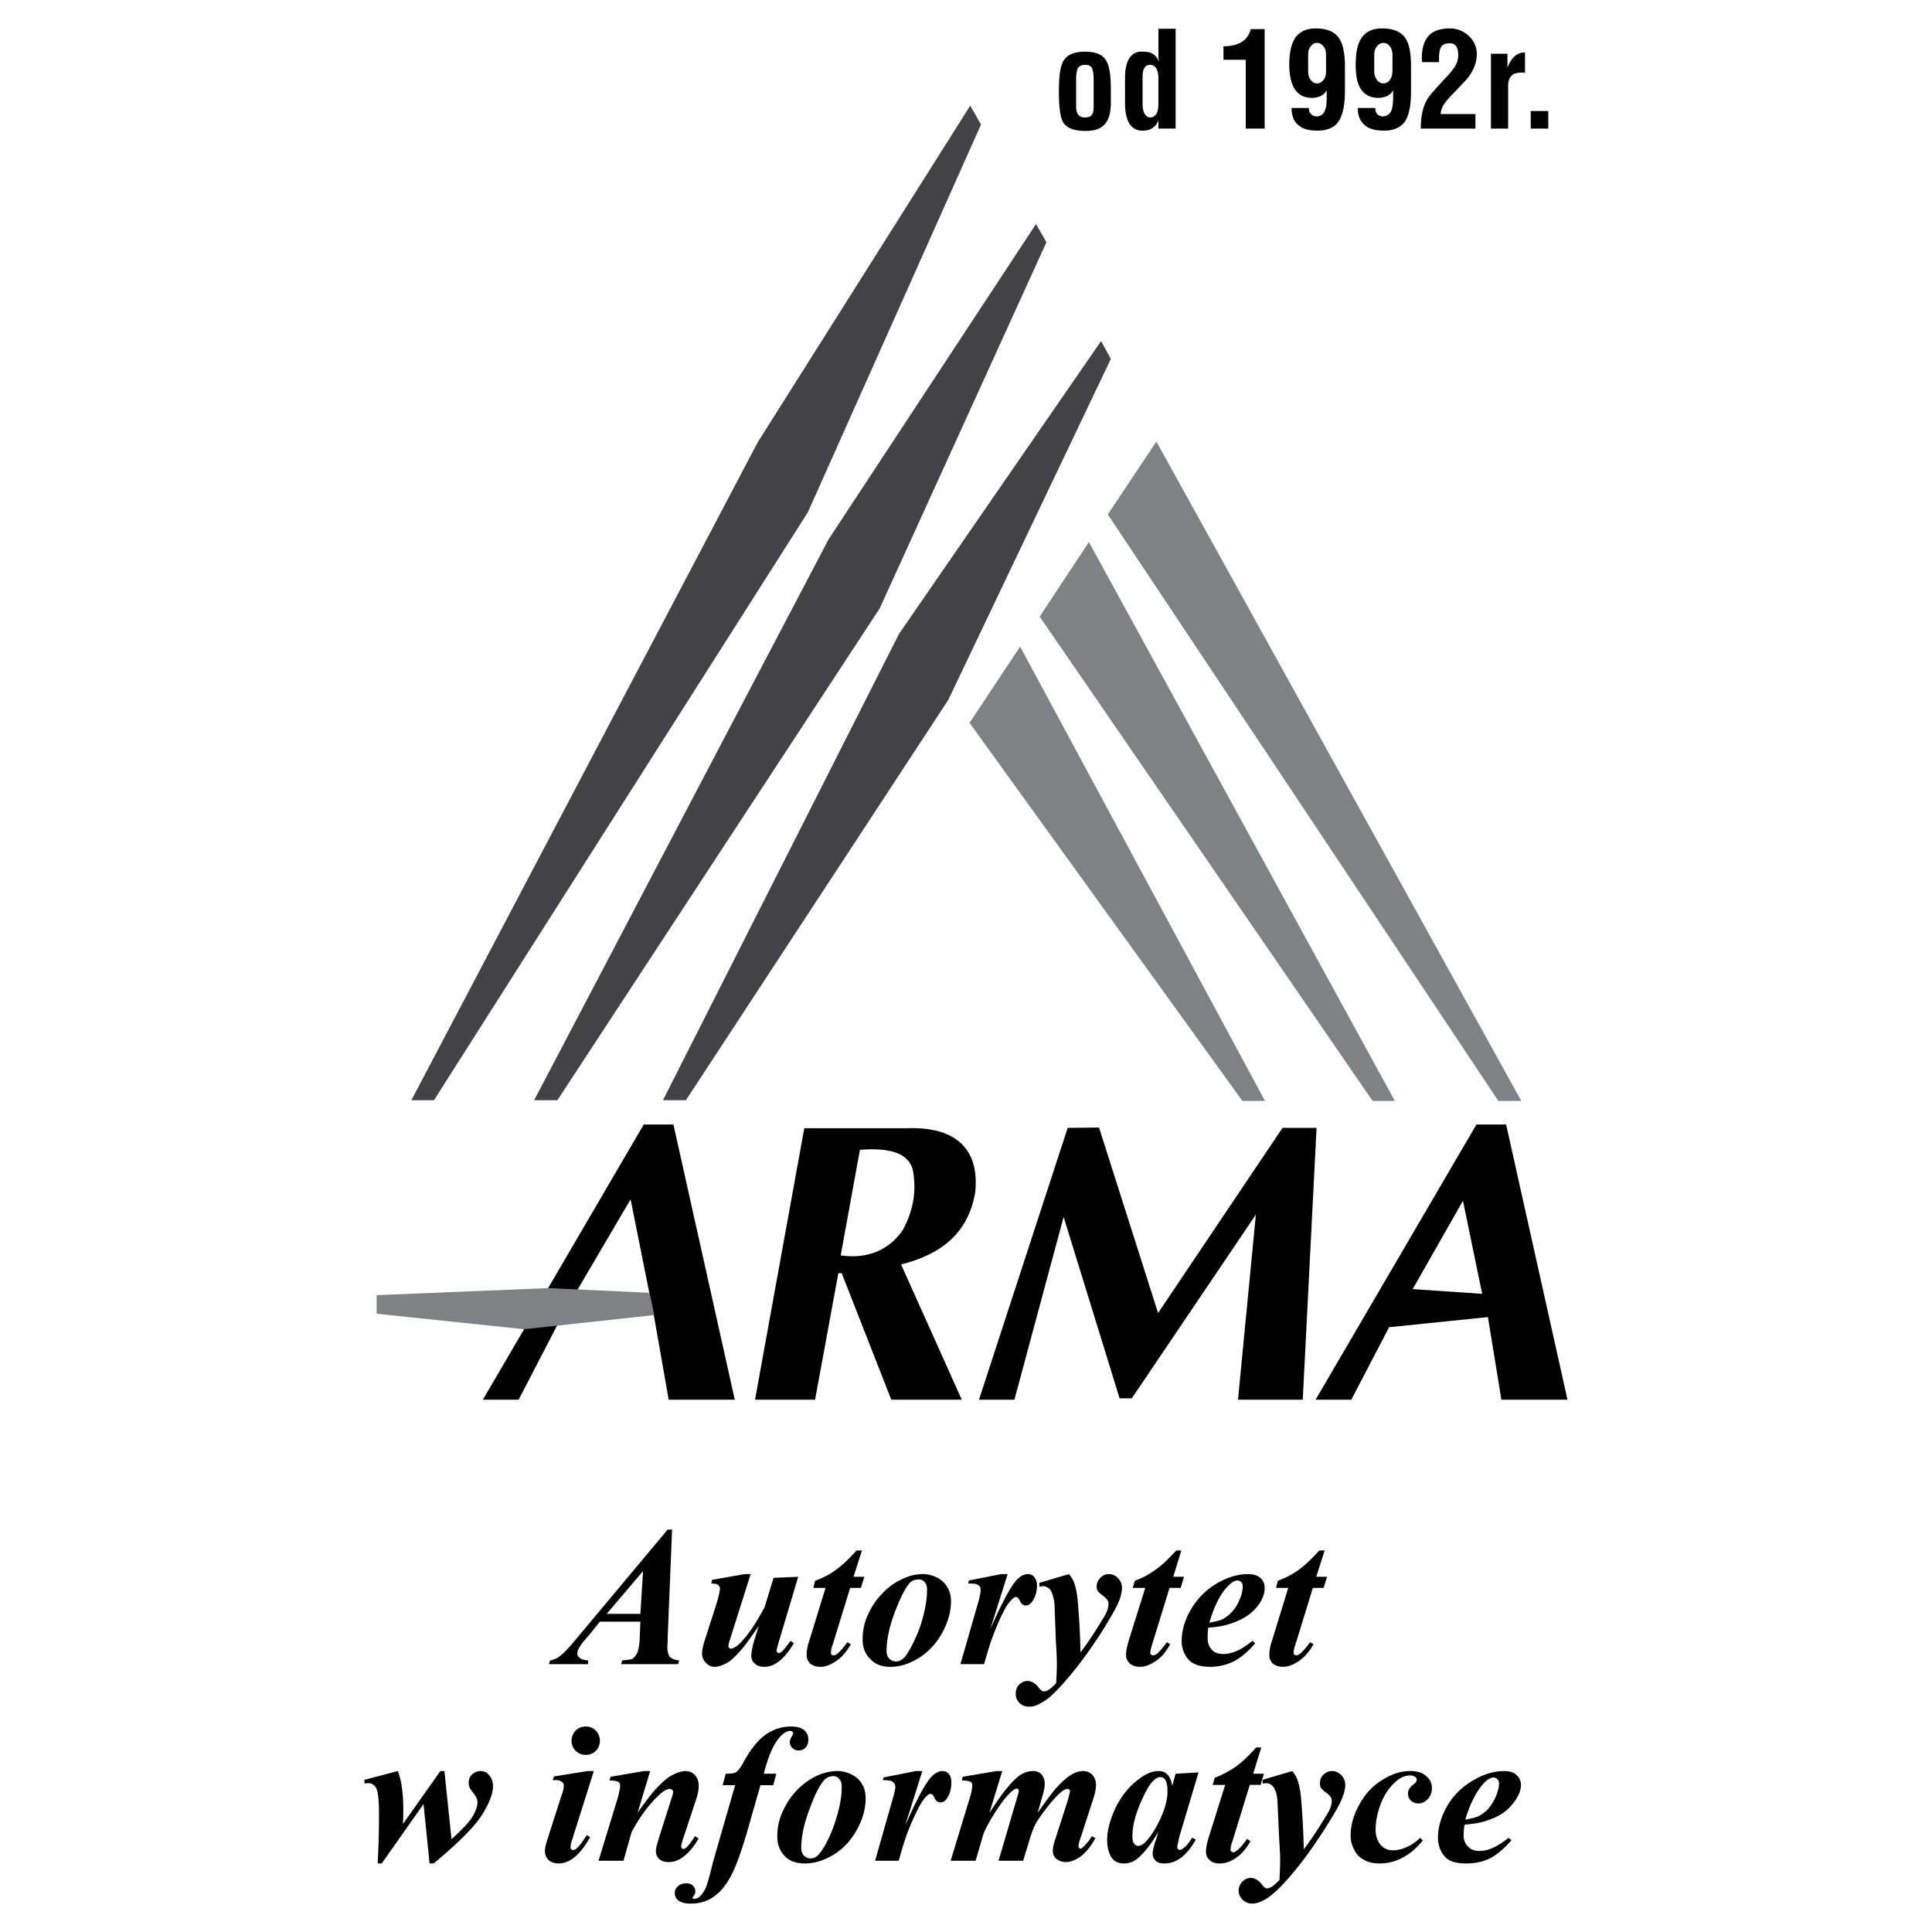
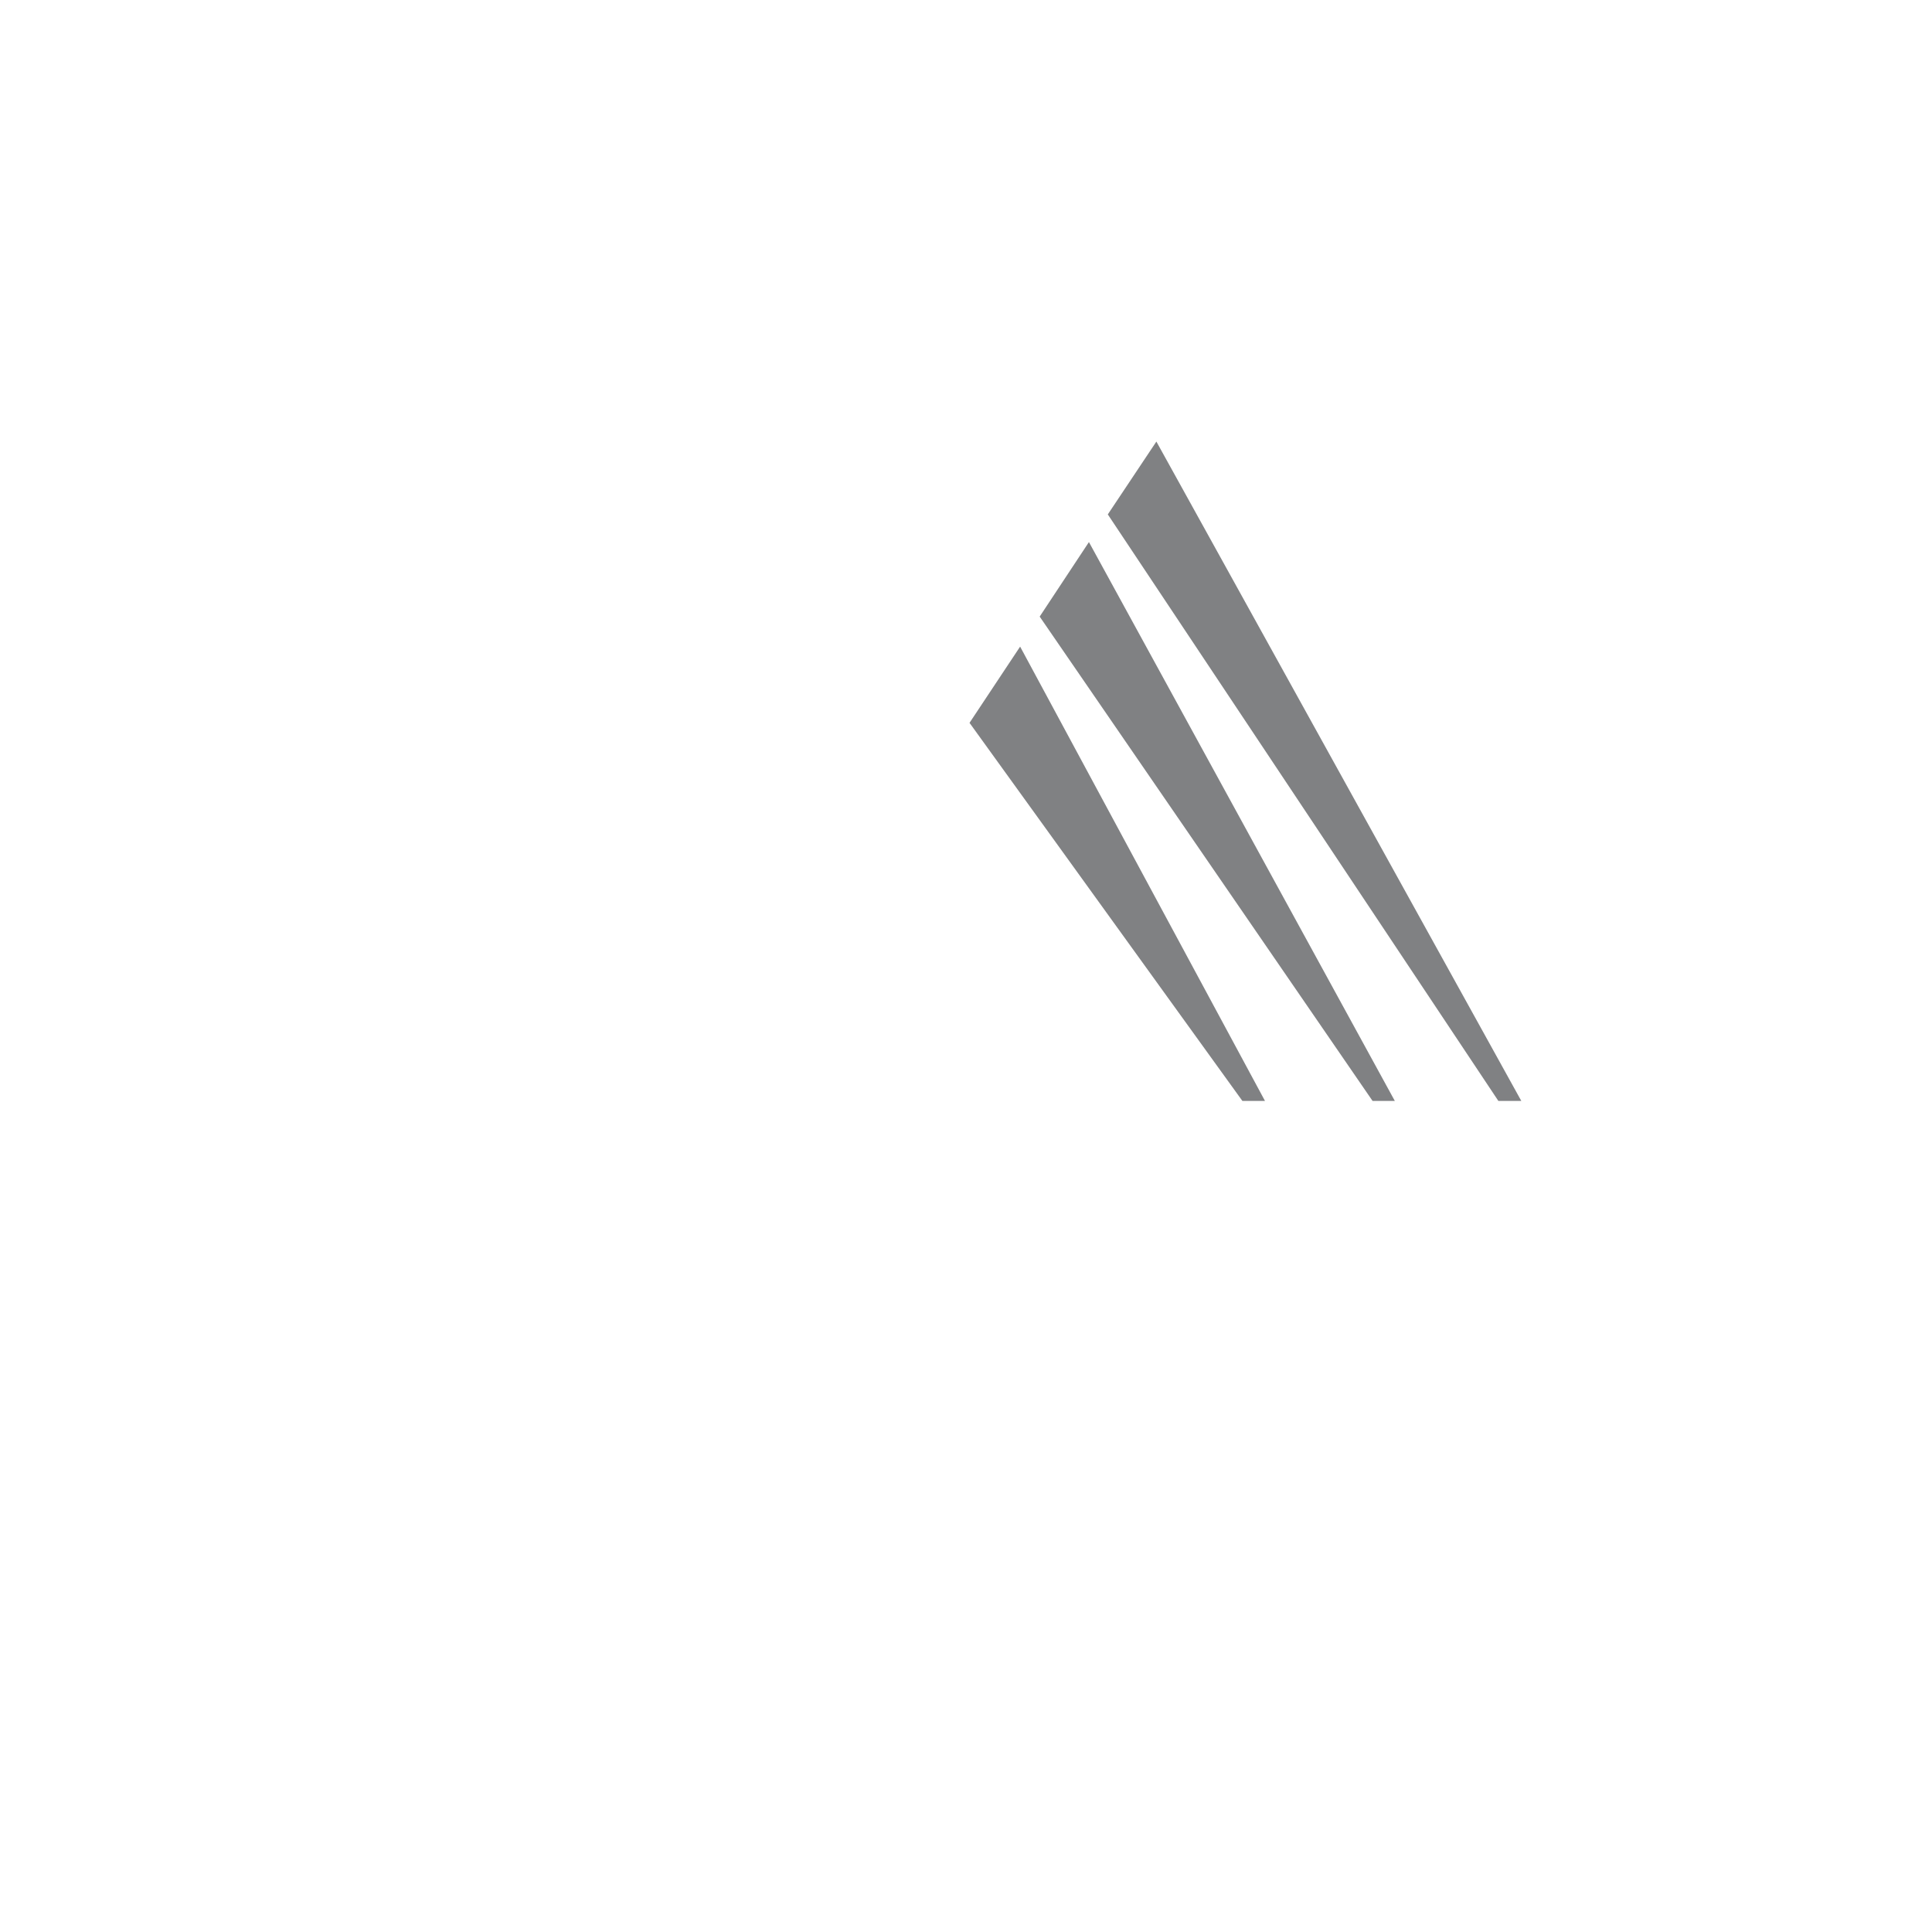
<svg xmlns="http://www.w3.org/2000/svg" width="2500" height="2500" viewBox="0 0 192.756 192.756">
-   <path fill="#fff" d="M0 192.756h192.756V0H0v192.756z" />
-   <path fill-rule="evenodd" clip-rule="evenodd" fill="#434244" d="M97.875 12.425L80.613 51.087 43.297 109.77h-2.255L75.6 44.122 96.798 10.54l1.077 1.885zM103.36 22.351l1.042 1.817L87.78 60.677 55.611 109.77h-2.32l29.375-55.957 20.694-31.462zM109.854 34.027l.975 1.784-16.218 34.018-26.179 39.941h-2.288l23.555-46.536 20.155-29.207z" />
  <path fill-rule="evenodd" clip-rule="evenodd" fill="#808183" d="M96.73 72.118l5.048-7.605 24.429 45.325h-2.255L96.73 72.118zM103.729 61.518l4.914-7.436 30.518 55.756h-2.221l-33.211-48.32zM110.526 51.323l4.846-7.268 36.408 65.783h-2.289l-38.965-58.515z" />
-   <path fill-rule="evenodd" clip-rule="evenodd" d="M64.226 112.193h2.961l6.124 27.457h-6.595l-1.48-8.412-2.322-11.576-6.898 11.744-4.273 8.244h-3.567l16.05-27.457zM80.243 112.562H90.64c4.61-.135 7.101 1.986 6.663 6.361-.673 4.07-3.365 6.225-7.403 7.232l6.057 13.494h-7.033l-4.946-12.619h-.336l-2.322 12.619h-5.99l4.913-27.087zm5.552 2.155c2.995-.236 5.147.303 5.35 2.457.27 1.951-.101 3.768-1.077 5.551-1.312 1.918-3.432 2.928-6.19 2.525l1.917-10.533zM106.522 112.529l3.129-.033 5.89 18.506 12.415-18.473h3.398l-1.378 27.121h-6.461l1.784-18.472-12.383 18.338h-1.211l-5.586-18.102-4.913 18.236h-3.533l8.849-27.121zM147.305 112.193h2.961l6.124 27.457h-6.595l-1.346-8.244-9.859 1.01-3.769 7.234h-3.567l16.051-27.457zm-1.346 7.606l1.918 9.287-6.933-.473 5.015-8.814z" />
-   <path fill-rule="evenodd" clip-rule="evenodd" fill="#808183" d="M37.576 129.219l17.128-.705 10.094.47.472 2.221-12.989 1.412-14.705-1.547v-1.851z" />
-   <path d="M63.89 161.791h-4.038l-.808 1.01-.942 1.109a4.884 4.884 0 0 0-.404.641c-.067.168-.1.303-.1.438 0 .168.1.303.269.438.168.135.437.201.807.236v.369h-3.903l.102-.369c.337-.068.639-.17.909-.371.37-.27.874-.773 1.547-1.582l9.287-11.104h.438l-.438 10.734c0 .57-.033.906-.033 1.008 0 .439.101.773.269.977.202.168.471.303.909.338l-.101.369h-5.687l.101-.369c.572-.068.908-.102.976-.137.168-.1.336-.268.504-.572.135-.268.236-.773.269-1.479l.067-1.684zm0-.773l.269-4.273-3.634 4.273h3.365zm11.003-3.971l-2.086 6.596c-.101.303-.135.504-.135.604 0 .068.034.102.067.137.034.066.101.1.169.1.302 0 .706-.268 1.177-.807.707-.773 1.414-1.885 2.188-3.297l.908-2.961 2.456-.102-1.917 6.426c-.169.572-.236.875-.236.943 0 .066 0 .102.067.168a.258.258 0 0 0 .135.066c.102 0 .168-.033.269-.102.235-.201.538-.572.909-1.109l.336.236c-.908 1.547-1.884 2.355-2.961 2.355-.404 0-.707-.102-.942-.336-.236-.203-.337-.439-.337-.775 0-.371.101-.807.235-1.346l.504-1.615c-.841 1.211-1.446 2.053-1.817 2.457-.572.639-1.043 1.076-1.446 1.279-.404.201-.773.336-1.144.336-.336 0-.606-.135-.875-.404a1.318 1.318 0 0 1-.37-.943c0-.336.101-.773.269-1.311l1.245-3.871c.168-.639.269-1.076.269-1.277a.383.383 0 0 0-.101-.27.34.34 0 0 0-.202-.168 2.213 2.213 0 0 0-.571-.068l.101-.369 3.264-.572h.572zm11.104-2.356l-.841 2.625h1.077l-.336 1.109H84.82l-1.749 5.688a2.14 2.14 0 0 0-.169.807c0 .068.034.102.068.17.067.031.134.066.202.066.101 0 .235-.066.336-.135.303-.234.639-.639 1.043-1.178l.337.203c-.438.771-.943 1.346-1.481 1.682-.538.369-1.043.572-1.548.572-.437 0-.807-.135-1.043-.336-.236-.236-.336-.506-.336-.844 0-.402.067-.875.27-1.445l1.615-5.25H81.15l.169-.705c.774-.303 1.48-.641 2.052-1.078.572-.404 1.279-1.043 2.087-1.951h.539zm6.091 2.356c.504 0 .975.135 1.446.371.438.234.774.57 1.01.975.235.404.336.875.336 1.379 0 1.043-.303 2.086-.875 3.131-.572 1.043-1.345 1.885-2.288 2.49-.976.604-1.918.908-2.894.908-.874 0-1.547-.27-2.018-.809-.505-.504-.741-1.145-.741-1.918 0-.875.169-1.717.539-2.488.37-.809.808-1.482 1.379-2.055a5.91 5.91 0 0 1 1.885-1.412c.706-.371 1.446-.572 2.221-.572zm-.404.539c-.337 0-.605.066-.841.268-.438.404-.943 1.381-1.515 2.861-.572 1.48-.875 2.826-.875 4.037 0 .303.101.539.27.74.201.17.404.27.639.27a.972.972 0 0 0 .673-.236c.303-.201.639-.738 1.043-1.547.404-.807.773-1.717 1.01-2.658.269-1.01.403-1.885.403-2.691 0-.338-.067-.605-.235-.775a.667.667 0 0 0-.572-.269zm8.849-.539l-1.717 5.451c1.179-2.658 2.054-4.273 2.658-4.912.337-.338.707-.539 1.077-.539.269 0 .471.102.639.303.17.201.271.471.271.842 0 .639-.169 1.145-.472 1.58-.169.27-.403.404-.64.404a.579.579 0 0 1-.538-.369 2.506 2.506 0 0 0-.269-.404c-.068-.066-.102-.066-.169-.066s-.135 0-.201.066c-.135.066-.303.27-.539.539-.235.301-.505.807-.841 1.514-.304.705-.572 1.312-.74 1.816-.202.471-.471 1.379-.875 2.76h-2.356l1.851-6.428c.102-.471.168-.773.168-.941s-.033-.303-.101-.404a.684.684 0 0 0-.337-.201c-.135-.068-.403-.068-.808-.068l.068-.303 3.229-.639h.642v-.001zm3.162.875l2.962-.875c.235.303.403.572.504.842.169.471.304 1.109.371 1.918.135 1.58.235 3.264.269 5.047.707-.908 1.481-2.086 2.389-3.6.271-.439.404-.875.404-1.279 0-.236-.168-.471-.471-.707-.304-.236-.505-.404-.606-.539-.066-.1-.1-.268-.1-.471 0-.336.134-.605.37-.84.234-.236.504-.371.841-.371.336 0 .673.135.908.404.27.27.403.605.403.975 0 .438-.134.941-.37 1.48-.235.572-.808 1.549-1.682 2.963-1.145 1.748-2.255 3.297-3.365 4.574a18.552 18.552 0 0 1-1.683 1.783 6.025 6.025 0 0 1-1.347.875c-.303.135-.571.17-.84.17-.371 0-.674-.102-.942-.371-.27-.27-.37-.572-.37-.908 0-.371.101-.674.336-.908.236-.236.505-.371.842-.371.37 0 .74.201 1.076.605.202.303.404.439.539.439a.742.742 0 0 0 .438-.137c.201-.1.471-.336.808-.707.033-.807.067-1.412.067-1.816 0-.572-.034-1.346-.102-2.355l-.134-3.668c-.068-.707-.236-1.178-.438-1.479-.201-.203-.438-.338-.707-.338-.134 0-.234.033-.37.033v-.368zm14.167-3.231l-.808 2.625h1.076l-.336 1.109h-1.11l-1.75 5.688c-.101.336-.168.605-.168.807 0 .068.033.102.102.17.066.031.101.066.2.066.102 0 .202-.066.337-.135.27-.234.64-.639 1.01-1.178l.337.203c-.438.771-.909 1.346-1.447 1.682-.538.369-1.077.572-1.581.572-.438 0-.773-.135-1.01-.336-.235-.236-.37-.506-.37-.844 0-.402.101-.875.269-1.445l1.649-5.25h-1.245l.202-.705c.774-.303 1.447-.641 2.019-1.078.605-.404 1.278-1.043 2.121-1.951h.503zm2.692 7.705c-.067.404-.067.74-.067 1.043 0 .471.136.842.404 1.145s.673.438 1.145.438c.437 0 .875-.102 1.346-.303.437-.168.976-.539 1.581-1.01l.269.236c-.706.842-1.445 1.447-2.153 1.816a5.358 5.358 0 0 1-2.321.539c-1.077 0-1.817-.27-2.221-.775-.438-.537-.64-1.109-.64-1.816 0-1.043.303-2.086.942-3.162a7.128 7.128 0 0 1 2.49-2.523c1.076-.641 2.12-.977 3.196-.977.538 0 .942.135 1.245.404.27.234.404.572.404.975 0 .471-.135.91-.404 1.381a4.484 4.484 0 0 1-1.413 1.447c-.571.369-1.212.639-1.918.84-.438.135-1.077.236-1.885.302zm.101-.503c.571-.102 1.009-.203 1.312-.336.302-.17.605-.371.908-.707.303-.303.572-.707.773-1.211.235-.471.336-.943.336-1.381 0-.168-.033-.303-.134-.404a.561.561 0 0 0-.403-.168c-.304 0-.64.236-1.044.674-.705.773-1.277 1.951-1.748 3.533zm11.508-7.202l-.842 2.625h1.076l-.336 1.109h-1.076l-1.75 5.688a2.14 2.14 0 0 0-.169.807c0 .068.034.102.068.17.067.031.134.066.201.066.101 0 .235-.066.337-.135.303-.234.639-.639 1.043-1.178l.337.203c-.438.771-.942 1.346-1.481 1.682-.537.369-1.043.572-1.548.572-.437 0-.807-.135-1.043-.336a1.122 1.122 0 0 1-.336-.844c0-.402.067-.875.27-1.445l1.614-5.25h-1.211l.168-.705c.774-.303 1.48-.641 2.053-1.078.572-.404 1.278-1.043 2.087-1.951h.538zM44.34 176.697l.707 6.797c1.076-.975 1.783-1.717 2.119-2.287.303-.539.471-1.01.471-1.381a.939.939 0 0 0-.1-.438c-.068-.133-.169-.336-.371-.572a3.923 3.923 0 0 1-.336-.504c-.034-.1-.067-.27-.067-.438 0-.336.101-.605.336-.842.236-.201.505-.336.841-.336.337 0 .64.135.809.371.303.301.437.705.437 1.145 0 .705-.336 1.646-1.076 2.824-.707 1.145-2.322 2.793-4.846 4.881h-.404l-.605-5.924-4.173 5.924h-.404a87.57 87.57 0 0 0 .135-5.014c0-1.01-.066-1.75-.168-2.188-.068-.27-.168-.473-.337-.605a.822.822 0 0 0-.538-.203c-.101 0-.235 0-.404.035v-.371l3.331-.875c.169.506.303.977.371 1.414.101.705.168 1.48.168 2.389 0 .336 0 .807-.034 1.48l3.735-5.283h.403v.001zm14.098-4.441c.404 0 .74.135 1.009.404.269.303.404.639.404 1.01a1.376 1.376 0 0 1-1.413 1.412c-.404 0-.707-.135-1.01-.402a1.373 1.373 0 0 1-.403-1.01c0-.371.134-.707.403-1.01.27-.269.607-.404 1.01-.404zm.808 4.441l-2.153 6.83c-.135.371-.168.641-.168.775 0 .066 0 .135.067.201s.134.066.202.066a.411.411 0 0 0 .303-.133c.302-.236.639-.707 1.043-1.346l.336.201c-.976 1.748-2.02 2.625-3.129 2.625-.438 0-.74-.102-1.01-.336a1.25 1.25 0 0 1-.37-.91c0-.234.068-.537.169-.908l1.48-4.609c.168-.438.236-.773.236-1.01a.468.468 0 0 0-.202-.371.864.864 0 0 0-.539-.168h-.37l.135-.369 3.365-.539h.605v.001zm5.62 0l-1.245 4.139c.875-1.211 1.48-2.02 1.918-2.455.639-.674 1.144-1.111 1.615-1.312.437-.236.874-.371 1.278-.371.337 0 .64.135.909.404.235.268.37.639.37 1.076 0 .338-.067.773-.235 1.279l-1.346 4.07c-.103.338-.169.572-.169.674 0 .068.034.135.066.201.068.035.103.068.169.068a.458.458 0 0 0 .202-.068c.235-.201.438-.471.673-.807.067-.068.134-.201.269-.404l.37.236c-.942 1.582-1.951 2.355-2.995 2.355-.403 0-.706-.102-.942-.303a1.097 1.097 0 0 1-.336-.775c0-.268.102-.672.269-1.211l1.312-4.139c.101-.268.135-.471.135-.605a.186.186 0 0 0-.101-.168c-.067-.066-.135-.102-.202-.102-.269 0-.606.168-.976.506-.976.873-1.952 2.119-2.86 3.803l-.808 2.859h-2.49l1.885-6.158c.168-.639.27-1.076.27-1.312a.687.687 0 0 0-.067-.303.741.741 0 0 0-.27-.168 3.241 3.241 0 0 0-.74-.066l.135-.371 3.331-.572h.606zm11.003 1.414l-1.279 4.475c-.606 2.086-1.144 3.6-1.649 4.543-.504.975-1.076 1.648-1.749 2.119-.673.473-1.447.674-2.288.674-.539 0-.943-.102-1.212-.303-.269-.203-.37-.471-.37-.74s.101-.504.303-.674c.202-.201.505-.303.841-.303.303 0 .505.068.673.236a.792.792 0 0 1 .236.537.67.67 0 0 1-.169.473c-.067.1-.134.168-.134.201l.067.066c.034.033.067.033.101.033.202 0 .37-.066.505-.168.336-.303.572-.672.74-1.109.101-.303.336-1.076.639-2.355l2.221-7.705H72.1l.303-1.145c.471 0 .841-.033 1.043-.168.202-.135.437-.438.673-.875.707-1.312 1.447-2.254 2.221-2.826.774-.539 1.615-.842 2.591-.842.606 0 1.043.135 1.312.371.269.234.404.537.404.908 0 .336-.068.605-.269.807-.168.203-.404.303-.707.303a.9.9 0 0 1-.606-.234.852.852 0 0 1-.269-.605c0-.135.068-.338.169-.506.1-.168.168-.303.168-.369a.189.189 0 0 0-.101-.17.26.26 0 0 0-.168-.066c-.371 0-.741.236-1.144.707-.606.74-1.111 1.951-1.515 3.566h1.245l-.302 1.145h-1.279v-.001zm7.705-1.414c.505 0 .976.135 1.447.371.438.234.774.537 1.01.975.235.404.336.875.336 1.381 0 1.043-.303 2.086-.875 3.129s-1.346 1.885-2.321 2.488c-.943.572-1.885.877-2.861.877-.875 0-1.548-.236-2.052-.775-.471-.504-.707-1.143-.707-1.918 0-.875.169-1.715.539-2.49.37-.807.807-1.479 1.345-2.051a7.189 7.189 0 0 1 1.919-1.447c.706-.339 1.446-.54 2.22-.54zm-.403.506c-.337 0-.606.1-.842.303-.437.402-.975 1.379-1.514 2.859-.572 1.48-.875 2.826-.875 4.037 0 .303.101.539.271.74.201.168.403.27.639.27a.97.97 0 0 0 .673-.234c.27-.236.639-.74 1.043-1.549.404-.807.74-1.717 1.009-2.691.27-.977.404-1.85.404-2.658 0-.336-.067-.605-.235-.773-.17-.204-.338-.304-.573-.304zm8.849-.506l-1.716 5.451c1.178-2.658 2.053-4.307 2.658-4.912.337-.338.707-.539 1.077-.539.269 0 .471.102.639.303.169.203.236.471.236.842 0 .605-.135 1.145-.437 1.582-.169.268-.404.402-.64.402-.235 0-.437-.135-.572-.369a1.54 1.54 0 0 0-.235-.404c-.068-.066-.135-.066-.169-.066-.067 0-.134 0-.201.033-.135.1-.337.27-.539.572-.236.303-.505.807-.841 1.514-.337.707-.572 1.312-.774 1.816a39.936 39.936 0 0 0-.841 2.727h-2.356l1.818-6.393c.134-.473.201-.809.201-.943 0-.168-.033-.303-.134-.404-.067-.1-.169-.168-.303-.234-.135-.033-.404-.068-.808-.068l.066-.268 3.231-.641h.64v-.001zm7.975 0l-1.279 4.174c.841-1.279 1.447-2.154 1.852-2.592.537-.639 1.008-1.076 1.378-1.279a2.316 2.316 0 0 1 1.111-.303c.404 0 .706.135.909.404.168.236.269.539.269.842 0 .301-.067.773-.269 1.379l-.438 1.549c.908-1.312 1.548-2.154 1.952-2.592.605-.639 1.11-1.076 1.581-1.312.304-.168.641-.27 1.011-.27.335 0 .672.135.907.371.235.27.37.605.37 1.01 0 .402-.101.908-.336 1.58l-1.145 3.533c-.201.539-.269.875-.269 1.01 0 .068 0 .102.067.168.034.033.066.068.134.068s.135-.035.169-.068c.235-.201.471-.471.74-.807.033-.102.135-.203.234-.371l.338.203c-.438.84-.942 1.412-1.447 1.816-.538.371-1.043.572-1.48.572-.404 0-.707-.135-.976-.338-.236-.201-.337-.471-.337-.773 0-.27.066-.672.269-1.244l1.212-3.77c.135-.504.235-.842.235-.975a.253.253 0 0 0-.067-.135c-.066-.033-.101-.068-.168-.068a.65.65 0 0 0-.27.068c-.168.066-.37.234-.674.504-.269.27-.705.74-1.244 1.447-.538.707-.908 1.244-1.11 1.648-.168.404-.37.908-.538 1.516l-.605 1.984h-2.456l1.85-6.293c.101-.336.169-.572.169-.707a.242.242 0 0 0-.202-.201c-.235 0-.605.336-1.144.941a18.329 18.329 0 0 0-2.154 3.5l-.807 2.76h-2.49l1.884-6.191c.202-.641.27-1.043.27-1.312 0-.102 0-.201-.067-.27a.531.531 0 0 0-.269-.168 3.13 3.13 0 0 0-.707-.066l.101-.371 3.365-.572h.571v.001zm19.584.135l-1.919 6.428-.169.807c-.033.068-.033.168-.033.203 0 .066 0 .133.067.201.067.066.102.1.168.1.136 0 .337-.133.572-.336.101-.066.337-.369.673-.875l.37.168c-.471.842-.975 1.447-1.479 1.818-.539.404-1.077.572-1.684.572-.369 0-.639-.068-.841-.27-.202-.203-.303-.438-.303-.707s.101-.74.337-1.414l.234-.773c-.739 1.279-1.479 2.188-2.152 2.727a2.102 2.102 0 0 1-1.279.438c-.605 0-1.043-.236-1.312-.707-.269-.506-.369-1.043-.369-1.648 0-.91.269-1.953.807-3.131.572-1.176 1.312-2.119 2.221-2.826.74-.605 1.447-.908 2.086-.908.37 0 .674.102.875.336.236.203.404.572.506 1.145l.336-1.211 2.288-.137zm-3.096 1.852c0-.539-.102-.91-.236-1.145-.135-.17-.304-.236-.505-.236s-.403.102-.605.303c-.438.371-.909 1.211-1.413 2.424-.505 1.211-.741 2.254-.741 3.162 0 .336.034.572.168.74.102.135.236.236.371.236.27 0 .572-.168.874-.504a8.303 8.303 0 0 0 1.146-1.752c.638-1.211.941-2.287.941-3.228zm9.354-4.342l-.807 2.625h1.075l-.336 1.111h-1.077l-1.75 5.686a2.155 2.155 0 0 0-.168.807c0 .035 0 .102.067.135.068.068.135.102.202.102.101 0 .236-.068.337-.168.303-.201.639-.605 1.043-1.178l.336.236c-.438.773-.942 1.344-1.479 1.682-.539.371-1.043.539-1.582.539-.438 0-.774-.102-1.01-.336-.235-.203-.37-.473-.37-.844 0-.369.102-.84.27-1.412l1.649-5.248h-1.246l.201-.709a10.584 10.584 0 0 0 2.054-1.076c.571-.402 1.278-1.041 2.086-1.951h.505v-.001zm.135 3.23l2.961-.875c.235.303.403.572.504.842.169.471.303 1.109.371 1.885.134 1.613.235 3.297.27 5.08.705-.908 1.479-2.086 2.389-3.6.269-.438.404-.875.404-1.279 0-.236-.17-.471-.473-.707-.336-.234-.504-.402-.604-.537-.067-.102-.101-.27-.101-.473 0-.336.101-.605.336-.84.235-.236.538-.371.875-.371s.64.135.908.404c.27.268.403.605.403.977 0 .438-.134.908-.369 1.48-.236.572-.808 1.547-1.683 2.926-1.145 1.785-2.254 3.332-3.365 4.611-.706.84-1.279 1.412-1.716 1.783a4.911 4.911 0 0 1-1.347.875c-.269.1-.538.168-.807.168-.371 0-.673-.135-.943-.371-.269-.27-.402-.572-.402-.908 0-.369.134-.672.369-.908s.505-.371.842-.371c.37 0 .74.203 1.076.607.203.303.403.436.539.436.135 0 .269-.066.438-.133.168-.102.438-.338.808-.707.033-.807.066-1.414.066-1.852 0-.537-.033-1.312-.101-2.32l-.168-3.668c-.033-.707-.202-1.178-.438-1.482a.897.897 0 0 0-.707-.336c-.101 0-.202.035-.336.035v-.371h.001zm15.714 5.787l.269.27c-.605.74-1.244 1.279-1.851 1.615a4.78 4.78 0 0 1-2.49.674c-.571 0-1.109-.102-1.548-.371a2.108 2.108 0 0 1-.975-1.043 2.877 2.877 0 0 1-.337-1.379c0-1.043.303-2.088.875-3.096.571-1.043 1.312-1.852 2.254-2.424.942-.605 1.885-.908 2.793-.908.707 0 1.278.168 1.615.506.37.303.571.705.571 1.178 0 .436-.134.807-.403 1.109-.302.303-.605.438-.942.438a1.11 1.11 0 0 1-.74-.27.972.972 0 0 1-.303-.707c0-.336.168-.639.539-.908.235-.168.336-.336.336-.471a.306.306 0 0 0-.135-.27.83.83 0 0 0-.504-.168c-.539 0-1.043.234-1.515.674-.64.572-1.11 1.311-1.446 2.186-.337.91-.505 1.75-.505 2.559 0 .605.168 1.111.505 1.514.336.371.74.539 1.211.539.404 0 .875-.102 1.346-.303.47-.203.942-.506 1.38-.944zm4.441-1.31c-.067.404-.102.74-.102 1.008 0 .506.136.875.438 1.178.269.27.639.438 1.109.438.438 0 .91-.102 1.347-.303.471-.201 1.01-.539 1.582-1.01l.302.236c-.74.842-1.446 1.445-2.153 1.816-.707.338-1.48.506-2.355.506-1.076 0-1.817-.236-2.22-.775-.404-.504-.606-1.109-.606-1.783 0-1.043.303-2.086.908-3.162a6.97 6.97 0 0 1 2.524-2.523c1.042-.641 2.119-.977 3.196-.977.538 0 .942.135 1.211.404.27.236.438.572.438.977 0 .471-.169.908-.438 1.346a4.88 4.88 0 0 1-1.379 1.48c-.572.369-1.212.639-1.919.84-.469.136-1.109.235-1.883.304zm.066-.506c.572-.102 1.011-.201 1.313-.336.336-.17.639-.404.942-.707.303-.338.538-.707.773-1.211.202-.473.336-.943.336-1.381a.55.55 0 0 0-.168-.402.536.536 0 0 0-.37-.168c-.303 0-.673.234-1.043.639-.705.806-1.31 1.984-1.783 3.566zM108.272 5.157c1.076 0 1.783.302 2.119.942.303.504.438 1.447.438 2.86v1.278c0 .909-.167 1.548-.471 1.986-.404.572-1.043.841-2.019.841-1.145 0-1.884-.269-2.255-.841-.303-.505-.438-1.548-.438-3.096 0-1.514.135-2.49.438-3.028.372-.64 1.077-.942 2.188-.942zm.841 2.826c0-.572-.067-.976-.169-1.178-.1-.235-.336-.336-.672-.336-.371 0-.605.134-.74.336-.102.235-.168.606-.168 1.111v2.725c0 .707.303 1.077.841 1.077.337 0 .571-.067.707-.236.134-.168.201-.437.201-.841V7.983zm6.46-.202c0-.37-.066-.706-.201-.942s-.37-.37-.605-.37c-.303 0-.505.134-.605.336-.136.235-.168.572-.168.976v2.558c0 .438.066.773.201 1.01.168.235.336.37.572.37.235 0 .403-.101.572-.303.168-.235.234-.606.234-1.077V7.781zm.068-1.615l-.067-.37V2.869h1.717v9.959h-1.717v-.841c-.101.337-.303.572-.571.774-.27.202-.606.269-.977.269-.168 0-.37 0-.538-.067-.369-.101-.673-.37-.875-.74-.234-.471-.369-1.111-.369-1.918V7.748c0-.875.168-1.515.437-1.952.236-.337.572-.572.976-.639h.438c.403 0 .706.067.942.235.234.135.436.404.604.774zm8.648-.202h-2.222V4.618c.875 0 1.548-.202 2.02-.572.337-.269.572-.673.707-1.144h1.38v9.926h-1.885V5.964zm8.075 3.062a1.485 1.485 0 0 1-.639.572 2.207 2.207 0 0 1-.841.168c-.203 0-.404-.033-.573-.067-.134-.034-.303-.101-.402-.134a2.06 2.06 0 0 1-.909-1.01c-.236-.505-.37-1.211-.37-2.12 0-1.245.234-2.153.639-2.725.438-.572 1.111-.875 2.02-.875.976 0 1.683.269 2.119.74.506.539.774 1.548.774 2.995v2.591c0 1.347-.236 2.355-.639 2.961-.404.605-1.111.908-2.086.908-.876 0-1.516-.168-1.952-.572-.438-.37-.641-.941-.641-1.682h1.717c0 .269.067.471.235.606.136.167.337.235.572.235.437-.034.707-.269.841-.708.102-.235.135-.639.135-1.245v-.638zm-1.85-3.533v1.582c0 .37.067.673.269.908.17.236.371.337.606.337.27 0 .471-.101.64-.337.201-.202.27-.538.27-.908V5.493c0-.371-.068-.673-.27-.875-.169-.235-.37-.336-.64-.336-.235 0-.437.102-.606.336-.202.202-.269.505-.269.875zm8.479 3.533a1.482 1.482 0 0 1-.64.572 2.339 2.339 0 0 1-.841.168c-.202 0-.404-.033-.572-.067-.168-.034-.303-.101-.403-.134-.438-.236-.74-.539-.942-1.01-.234-.505-.336-1.211-.336-2.12 0-1.245.201-2.153.639-2.725.404-.572 1.077-.875 1.985-.875 1.01 0 1.716.269 2.154.74.505.539.739 1.548.739 2.995v2.591c0 1.347-.201 2.355-.605 2.961-.438.605-1.11.908-2.086.908-.875 0-1.514-.168-1.951-.572-.438-.37-.674-.941-.674-1.682h1.75c0 .269.068.471.202.606.169.167.37.235.571.235.438-.034.741-.269.875-.708.067-.235.135-.639.135-1.245v-.638zm-1.885-3.533v1.582c0 .37.102.673.271.908.202.236.403.337.639.337a.73.73 0 0 0 .64-.337c.168-.202.269-.538.269-.908V5.493c0-.371-.101-.673-.269-.875a.73.73 0 0 0-.64-.336c-.235 0-.437.102-.639.336-.169.202-.271.505-.271.875zm4.779.707l-.033-.371c0-1.211.336-2.053.977-2.523.437-.303 1.043-.471 1.816-.471.74 0 1.379.269 1.884.74.538.505.808 1.111.808 1.817 0 .875-.336 1.683-.976 2.49-.135.135-.505.539-1.144 1.211-.639.64-1.043 1.111-1.212 1.414-.168.302-.27.604-.27.875h3.467v1.446h-5.451c0-1.379.269-2.422.807-3.163.236-.336.842-1.009 1.852-2.086.337-.37.605-.706.74-.941.235-.37.336-.74.336-1.144 0-.371-.066-.639-.201-.875-.168-.202-.338-.303-.606-.303-.404 0-.673.101-.841.27-.168.235-.27.639-.27 1.245v.37h-1.683V6.2zm10.262-.976v2.019h-.336c-.37 0-.673.067-.875.202-.303.202-.471.572-.471 1.11v4.273h-1.716V5.359h1.648v1.379c.202-.505.472-.909.74-1.144s.641-.37 1.01-.37zm.573 5.855h1.75v1.75h-1.75v-1.75z" fill-rule="evenodd" clip-rule="evenodd" />
</svg>